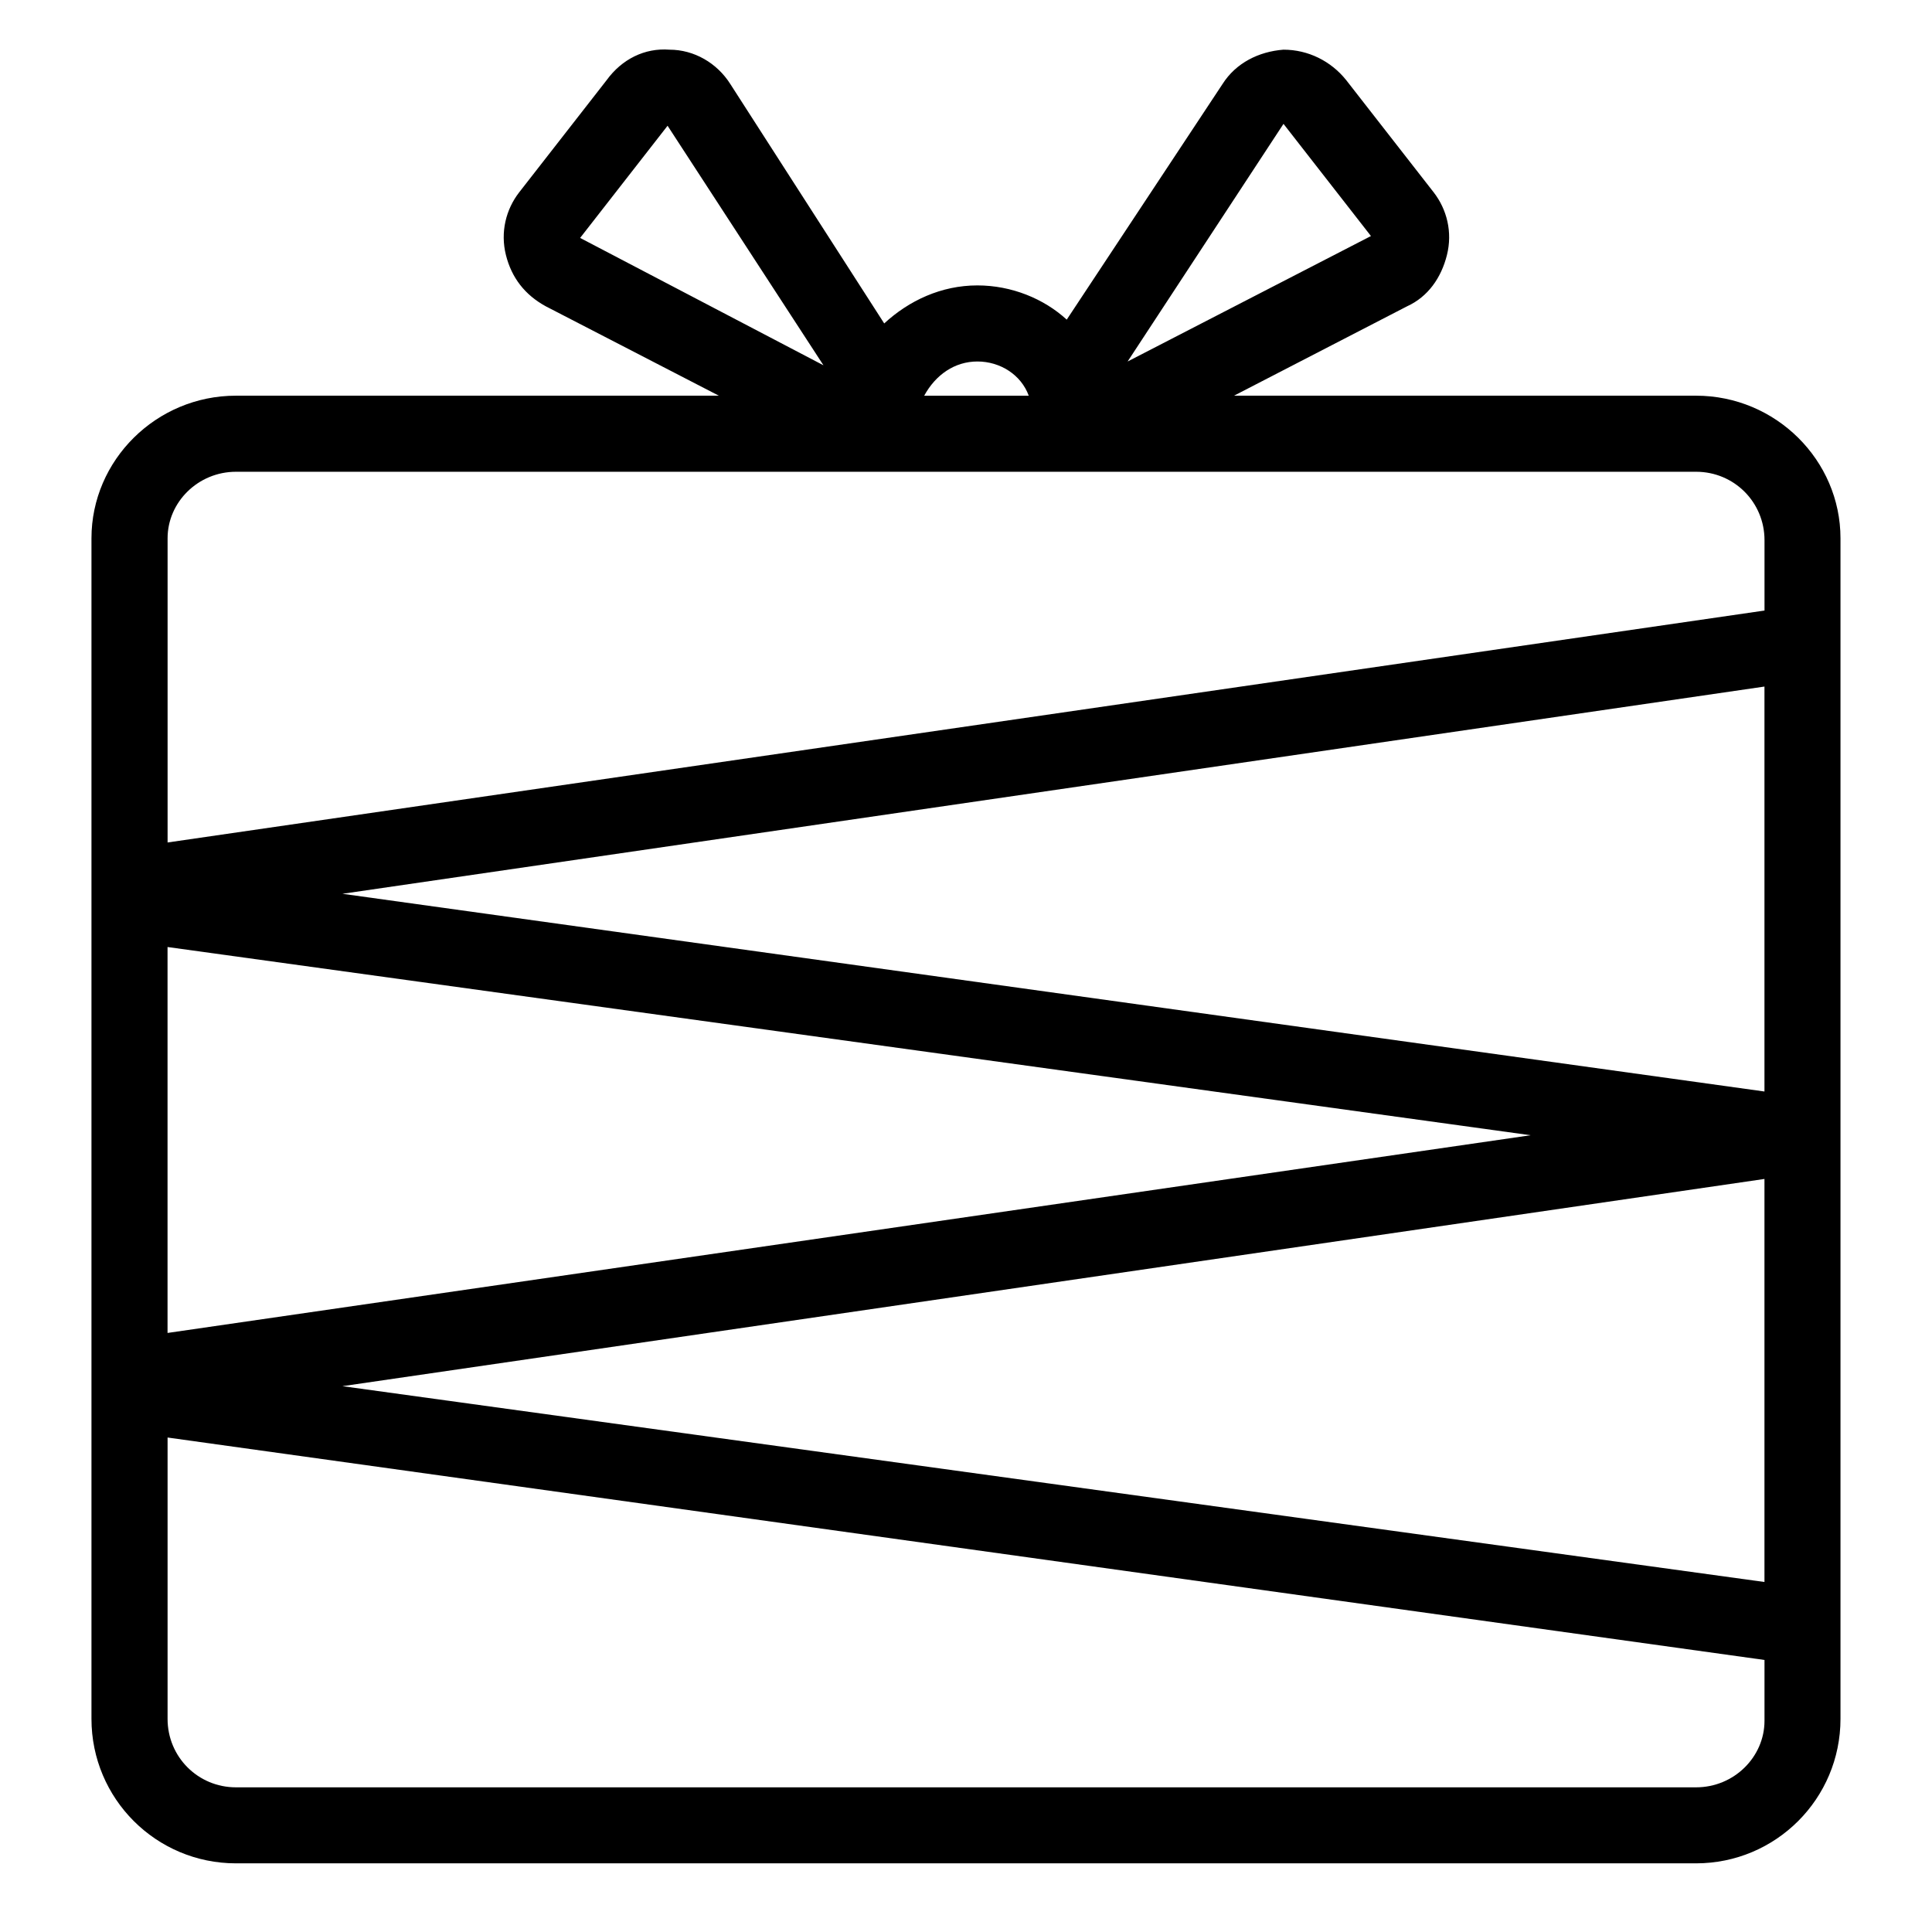
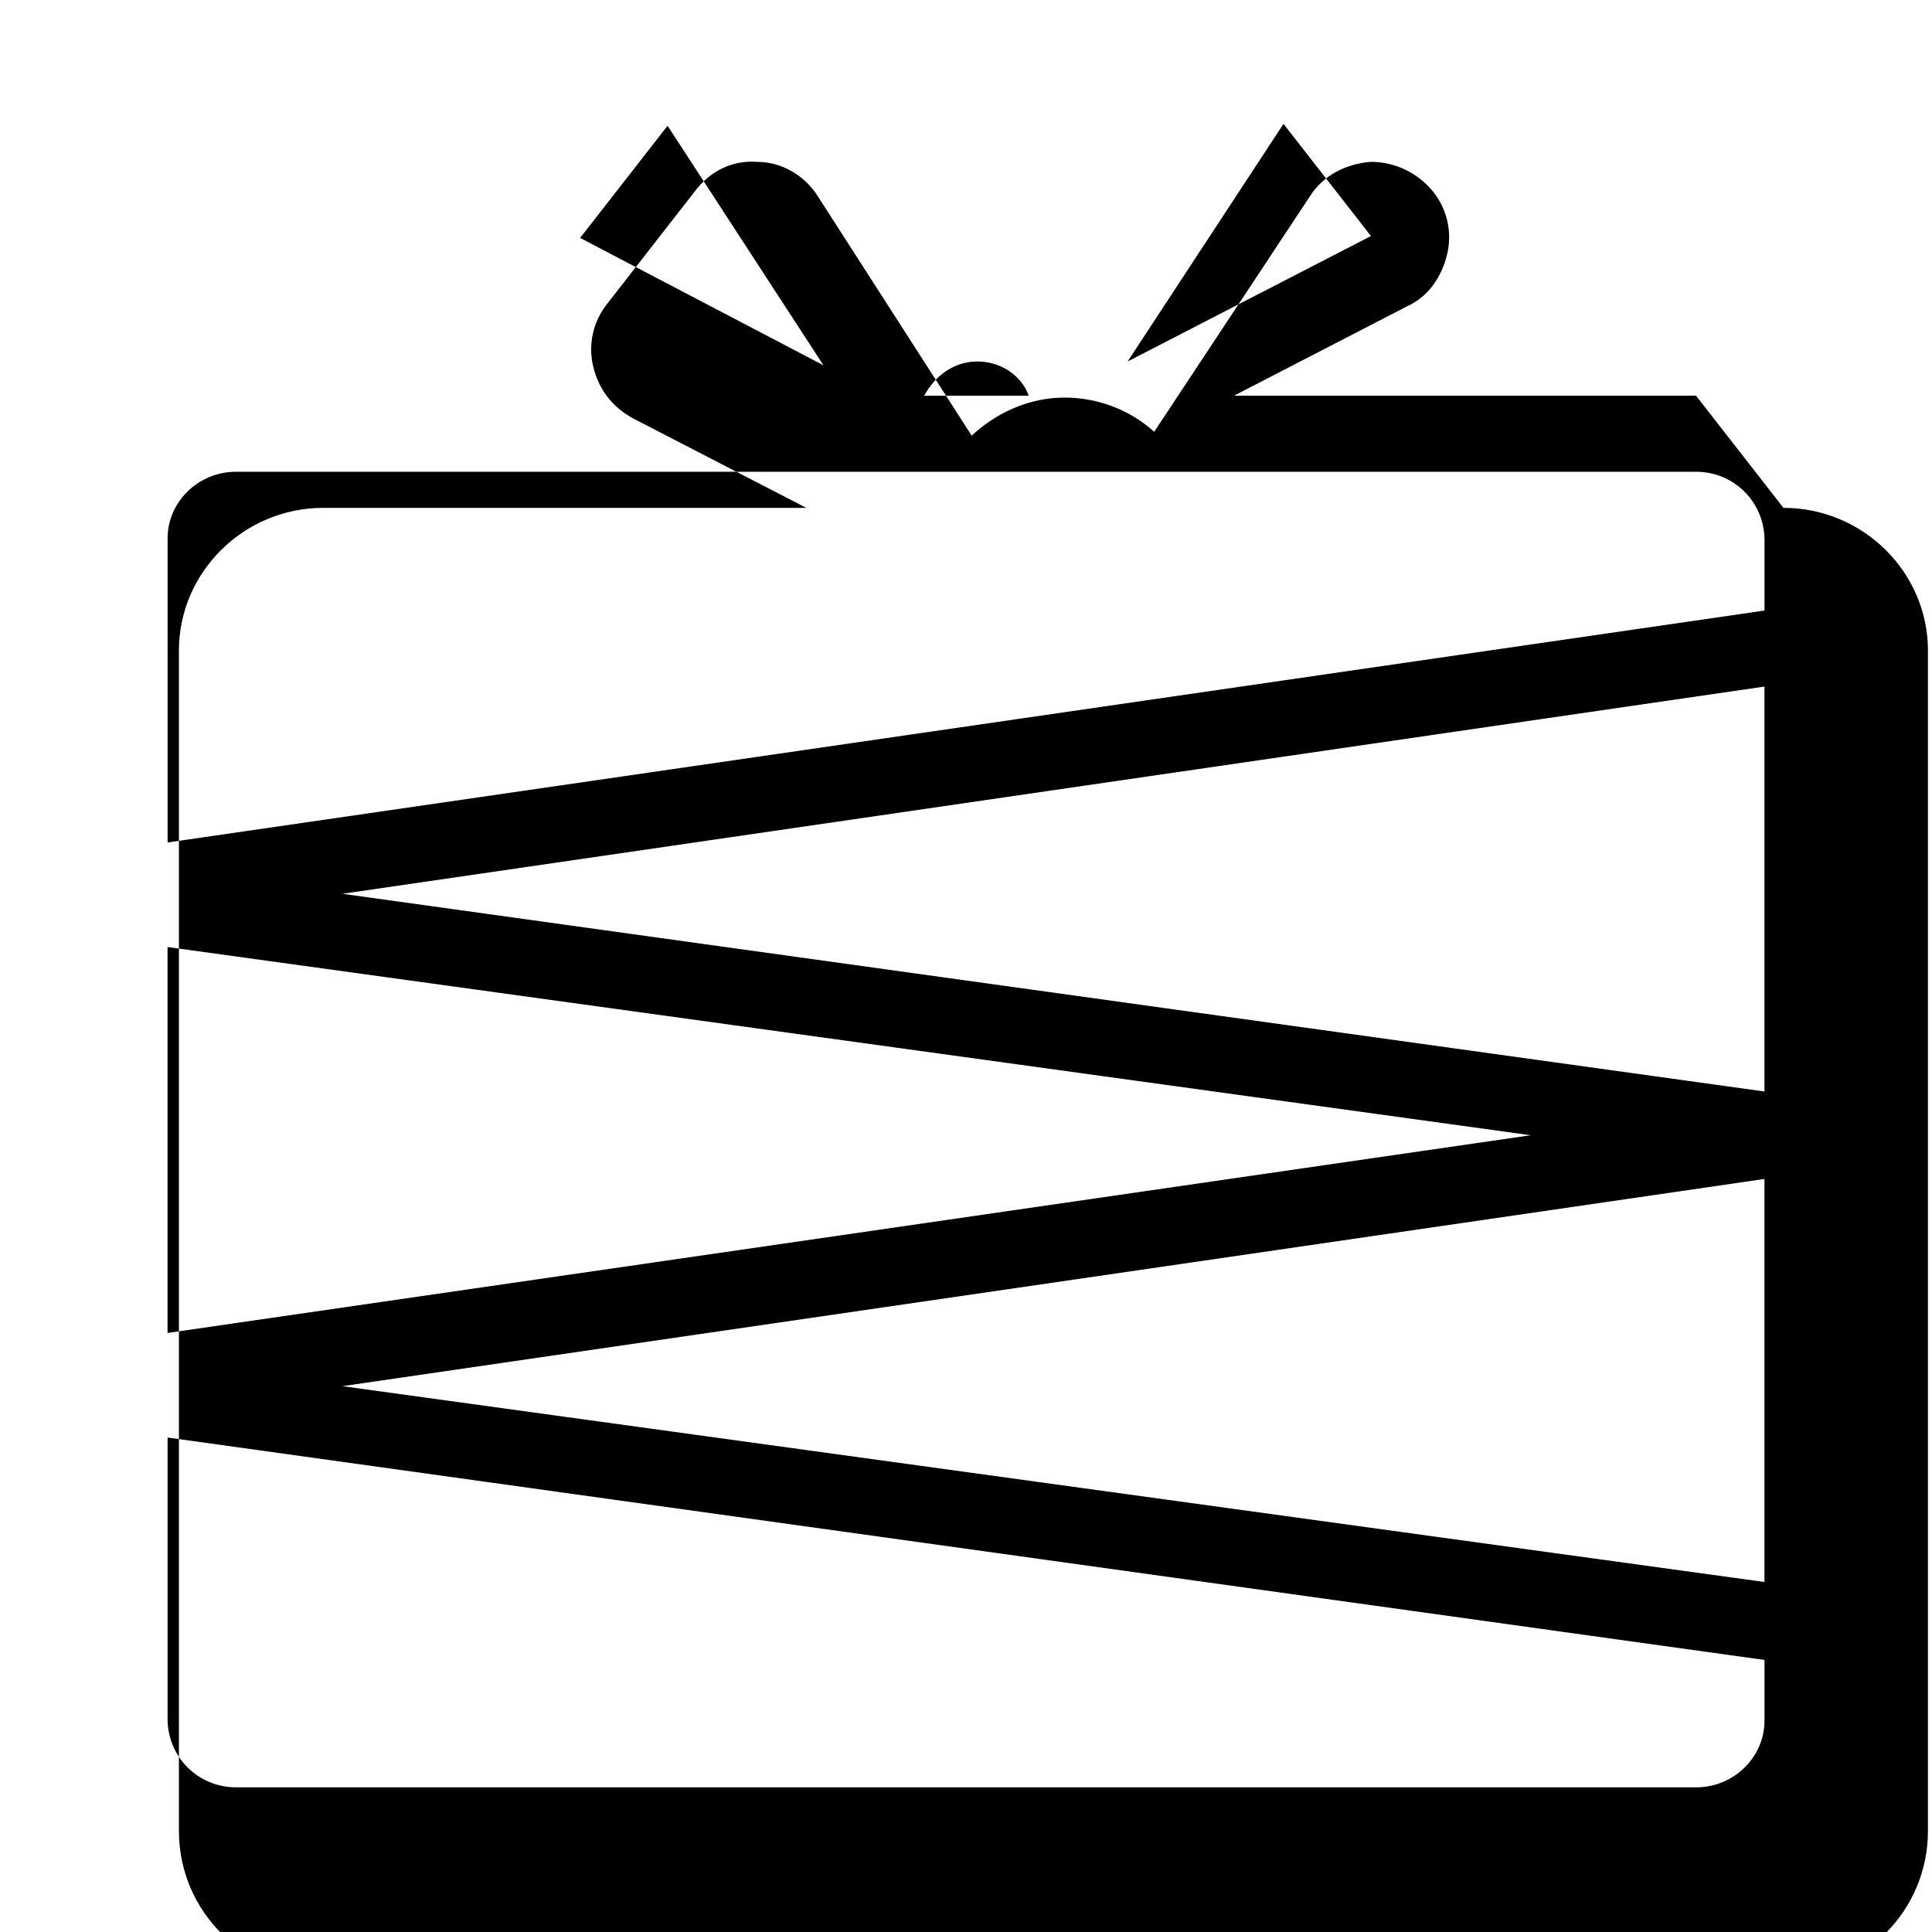
<svg xmlns="http://www.w3.org/2000/svg" fill="#000000" width="800px" height="800px" version="1.1" viewBox="144 144 512 512">
-   <path d="m593.46 248.86h-122.43l45.848-23.68c5.543-2.519 9.07-7.559 10.578-13.602 1.512-6.047 0-12.09-3.527-16.625l-23.176-29.727c-4.031-5.039-10.078-8.062-16.625-8.062-6.551 0.504-12.594 3.527-16.121 9.07l-41.312 62.473c-6.047-5.543-14.609-9.07-23.68-9.07-9.574 0-18.137 4.031-24.688 10.078l-40.805-63.48c-3.527-5.543-9.574-9.07-16.121-9.07-6.551-0.504-12.594 2.519-16.625 8.062l-23.176 29.727c-3.527 4.535-5.039 10.578-3.527 16.625s5.039 10.578 10.578 13.602l45.848 23.68h-127.97c-21.16 0-38.289 17.129-38.289 37.785v312.87c0 21.16 17.129 38.289 38.289 38.289h386.93c21.16 0 38.289-17.129 38.289-38.289v-312.87c0-20.656-17.129-37.785-38.289-37.785zm-405.06 146.11 361.23 49.879-361.23 52.395zm423.2 38.289-376.85-52.395 376.85-54.918zm0 23.176v106.81l-376.85-51.895zm-127.46-279.61 23.176 29.727-64.488 33.25zm-81.113 62.973c6.047 0 11.586 3.527 13.602 9.07h-27.711c3.027-5.543 8.066-9.07 14.109-9.07zm-105.29-32.746 23.176-29.727 41.312 63.48zm-91.191 61.969h386.93c10.078 0 18.137 8.062 18.137 18.137v18.641l-423.2 61.465v-80.609c0-9.57 8.062-17.633 18.137-17.633zm386.93 348.64h-386.93c-10.078 0-18.137-8.062-18.137-18.137v-74.566l423.2 58.949v16.121c0 9.57-8.059 17.633-18.137 17.633z" />
+   <path d="m593.46 248.86h-122.43l45.848-23.68c5.543-2.519 9.07-7.559 10.578-13.602 1.512-6.047 0-12.09-3.527-16.625c-4.031-5.039-10.078-8.062-16.625-8.062-6.551 0.504-12.594 3.527-16.121 9.07l-41.312 62.473c-6.047-5.543-14.609-9.07-23.68-9.07-9.574 0-18.137 4.031-24.688 10.078l-40.805-63.48c-3.527-5.543-9.574-9.07-16.121-9.07-6.551-0.504-12.594 2.519-16.625 8.062l-23.176 29.727c-3.527 4.535-5.039 10.578-3.527 16.625s5.039 10.578 10.578 13.602l45.848 23.68h-127.97c-21.16 0-38.289 17.129-38.289 37.785v312.87c0 21.16 17.129 38.289 38.289 38.289h386.93c21.16 0 38.289-17.129 38.289-38.289v-312.87c0-20.656-17.129-37.785-38.289-37.785zm-405.06 146.11 361.23 49.879-361.23 52.395zm423.2 38.289-376.85-52.395 376.85-54.918zm0 23.176v106.81l-376.85-51.895zm-127.46-279.61 23.176 29.727-64.488 33.25zm-81.113 62.973c6.047 0 11.586 3.527 13.602 9.07h-27.711c3.027-5.543 8.066-9.07 14.109-9.07zm-105.29-32.746 23.176-29.727 41.312 63.48zm-91.191 61.969h386.93c10.078 0 18.137 8.062 18.137 18.137v18.641l-423.2 61.465v-80.609c0-9.57 8.062-17.633 18.137-17.633zm386.93 348.64h-386.93c-10.078 0-18.137-8.062-18.137-18.137v-74.566l423.2 58.949v16.121c0 9.57-8.059 17.633-18.137 17.633z" />
</svg>